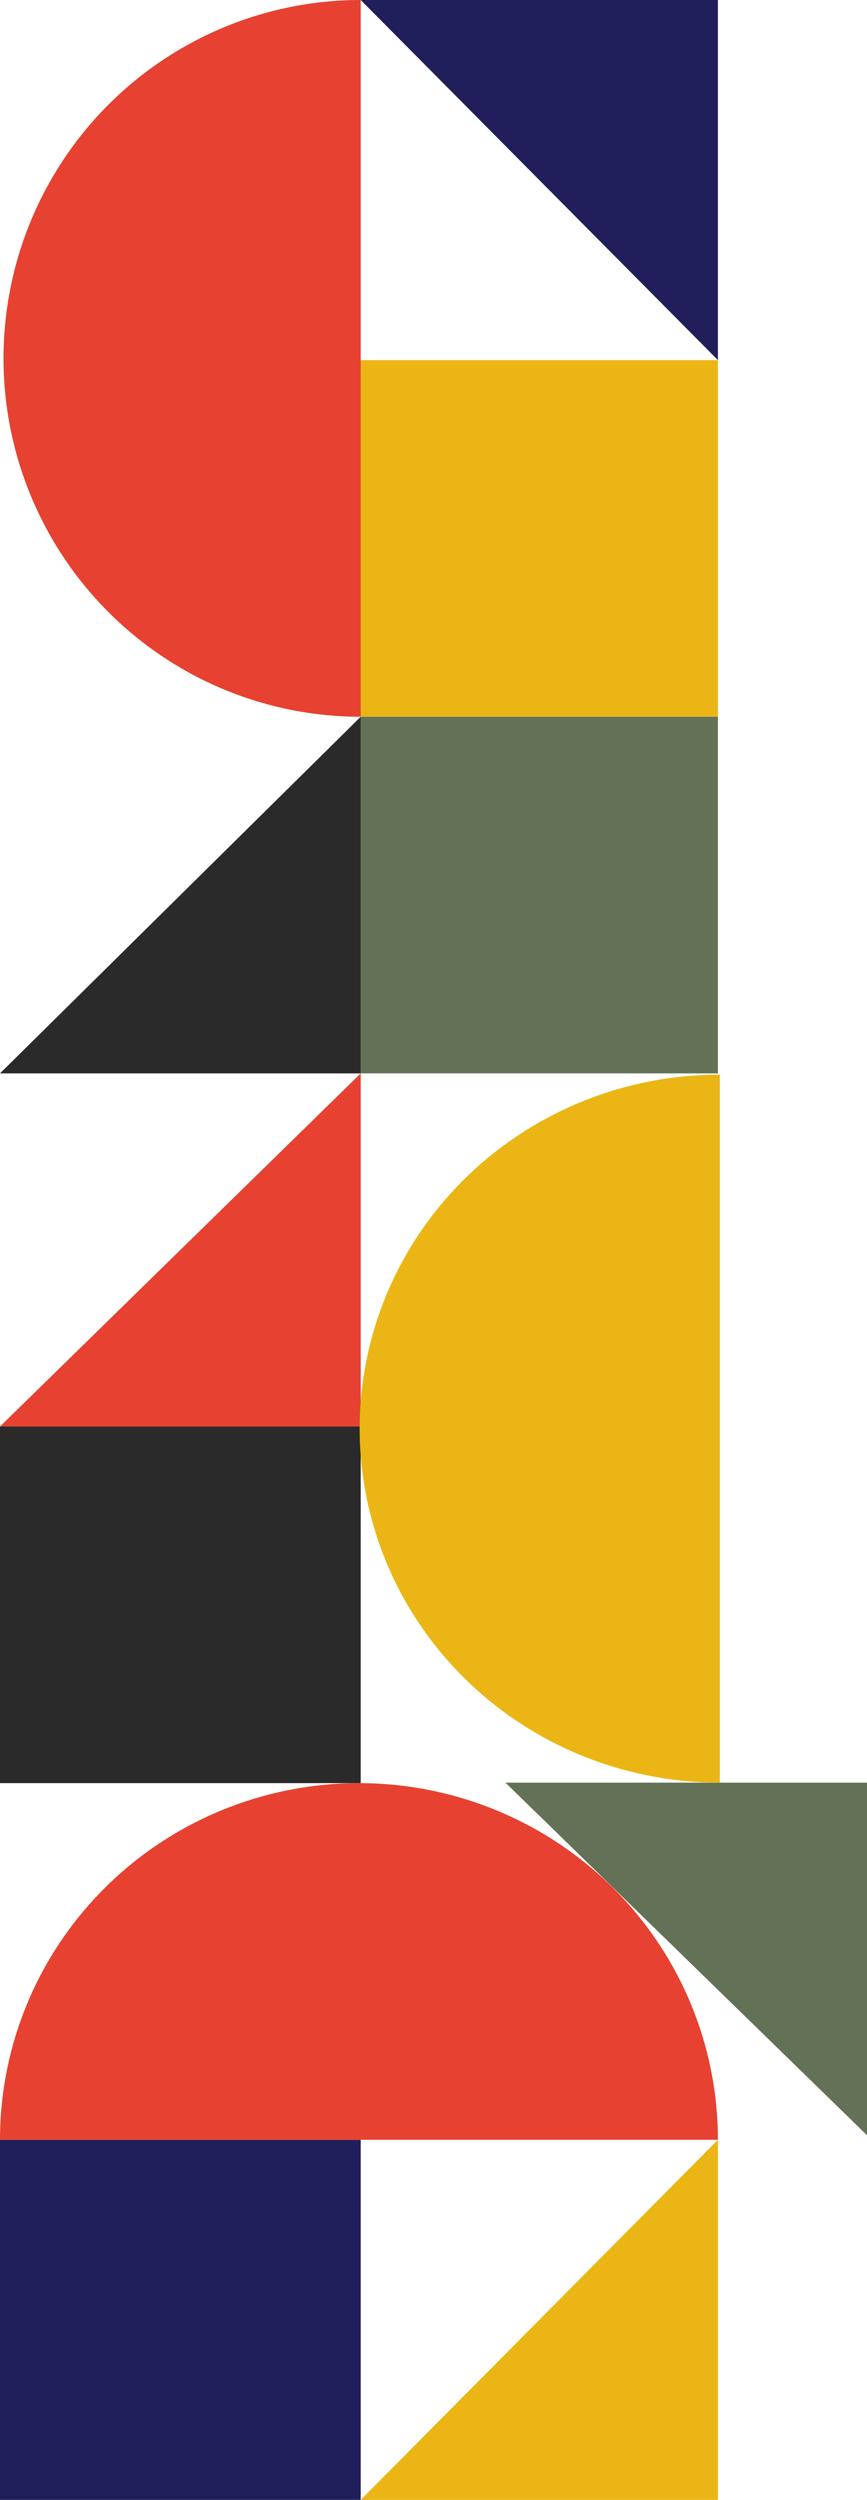
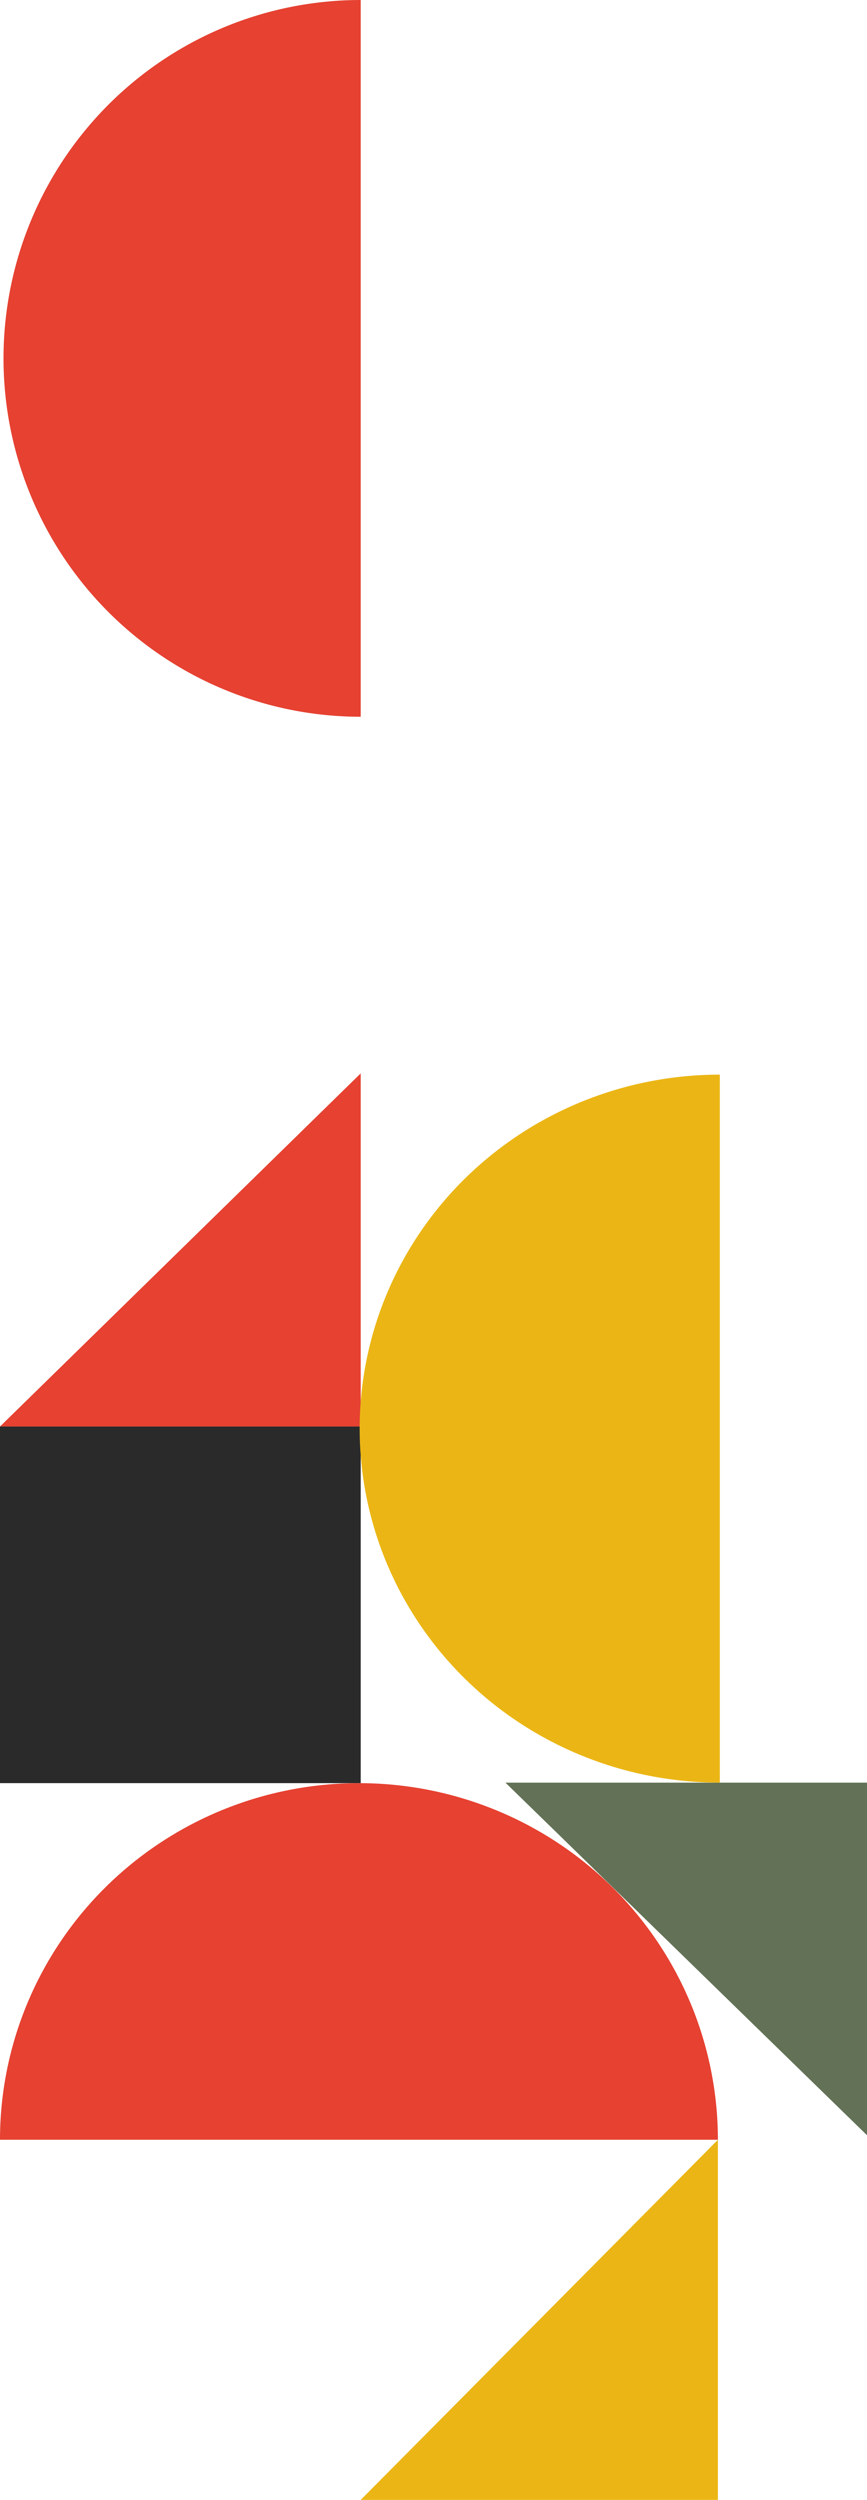
<svg xmlns="http://www.w3.org/2000/svg" width="402" height="1159" viewBox="0 0 402 1159" fill="none">
  <g clip-path="url(#clip0_665_807)">
    <path d="M332.868 992.039L332.868 1159L167.246 1159L332.868 992.039Z" fill="#EBB615" />
    <path d="M234.345 826.464L402 826.464L402 989.94L234.345 826.464Z" fill="#637256" />
    <path d="M0 661.36L167.246 661.36L167.246 497.641L0 661.36Z" fill="#E64131" />
-     <path d="M0 497.641L167.246 497.641L167.246 332.301L0 497.641Z" fill="#2A2A2B" />
-     <path d="M167.246 9.23571e-05L332.868 0L332.868 166.961L167.246 9.23571e-05Z" fill="#201F5B" />
-     <rect x="332.868" y="166.961" width="165.34" height="165.622" transform="rotate(90 332.868 166.961)" fill="#EBB615" />
-     <rect x="167.246" y="332.301" width="165.622" height="165.34" fill="#637256" />
-     <rect x="167.246" y="992.039" width="166.961" height="167.246" transform="rotate(90 167.246 992.039)" fill="#201F5B" />
    <rect y="661.359" width="167.246" height="165.34" fill="#2A2A2B" />
    <path d="M332.868 992.039C332.868 970.326 328.563 948.826 320.199 928.766C311.835 908.706 299.576 890.479 284.121 875.126C268.666 859.773 250.318 847.594 230.126 839.285C209.933 830.976 188.291 826.699 166.434 826.699C144.578 826.699 122.935 830.976 102.743 839.285C82.55 847.594 64.202 859.773 48.747 875.126C33.293 890.479 21.033 908.706 12.669 928.766C4.305 948.826 -1.91075e-06 970.326 0 992.039L166.434 992.039H332.868Z" fill="#E64131" />
    <path d="M167.246 332.301C145.496 332.301 123.959 328.003 103.865 319.653C83.771 311.303 65.513 299.065 50.133 283.636C34.754 268.208 22.554 249.892 14.231 229.733C5.907 209.575 1.624 187.97 1.624 166.15C1.624 144.331 5.907 122.726 14.231 102.567C22.554 82.409 34.754 64.093 50.133 48.664C65.513 33.236 83.771 20.997 103.865 12.647C123.959 4.298 145.496 -8.18563e-06 167.246 -7.22724e-06L167.246 166.15L167.246 332.301Z" fill="#E64131" />
    <path d="M333.768 498.214C311.837 498.214 290.12 502.459 269.858 510.707C249.597 518.955 231.186 531.045 215.678 546.285C200.17 561.525 187.869 579.619 179.476 599.531C171.083 619.444 166.764 640.786 166.764 662.339C166.764 683.892 171.083 705.235 179.476 725.147C187.869 745.06 200.17 763.153 215.678 778.393C231.186 793.634 249.597 805.723 269.859 813.971C290.12 822.219 311.837 826.464 333.768 826.464L333.768 498.214Z" fill="#EBB615" />
  </g>
  <defs>
    <clipPath id="clip0_665_807">
      <rect width="402" height="1159" fill="white" />
    </clipPath>
  </defs>
</svg>